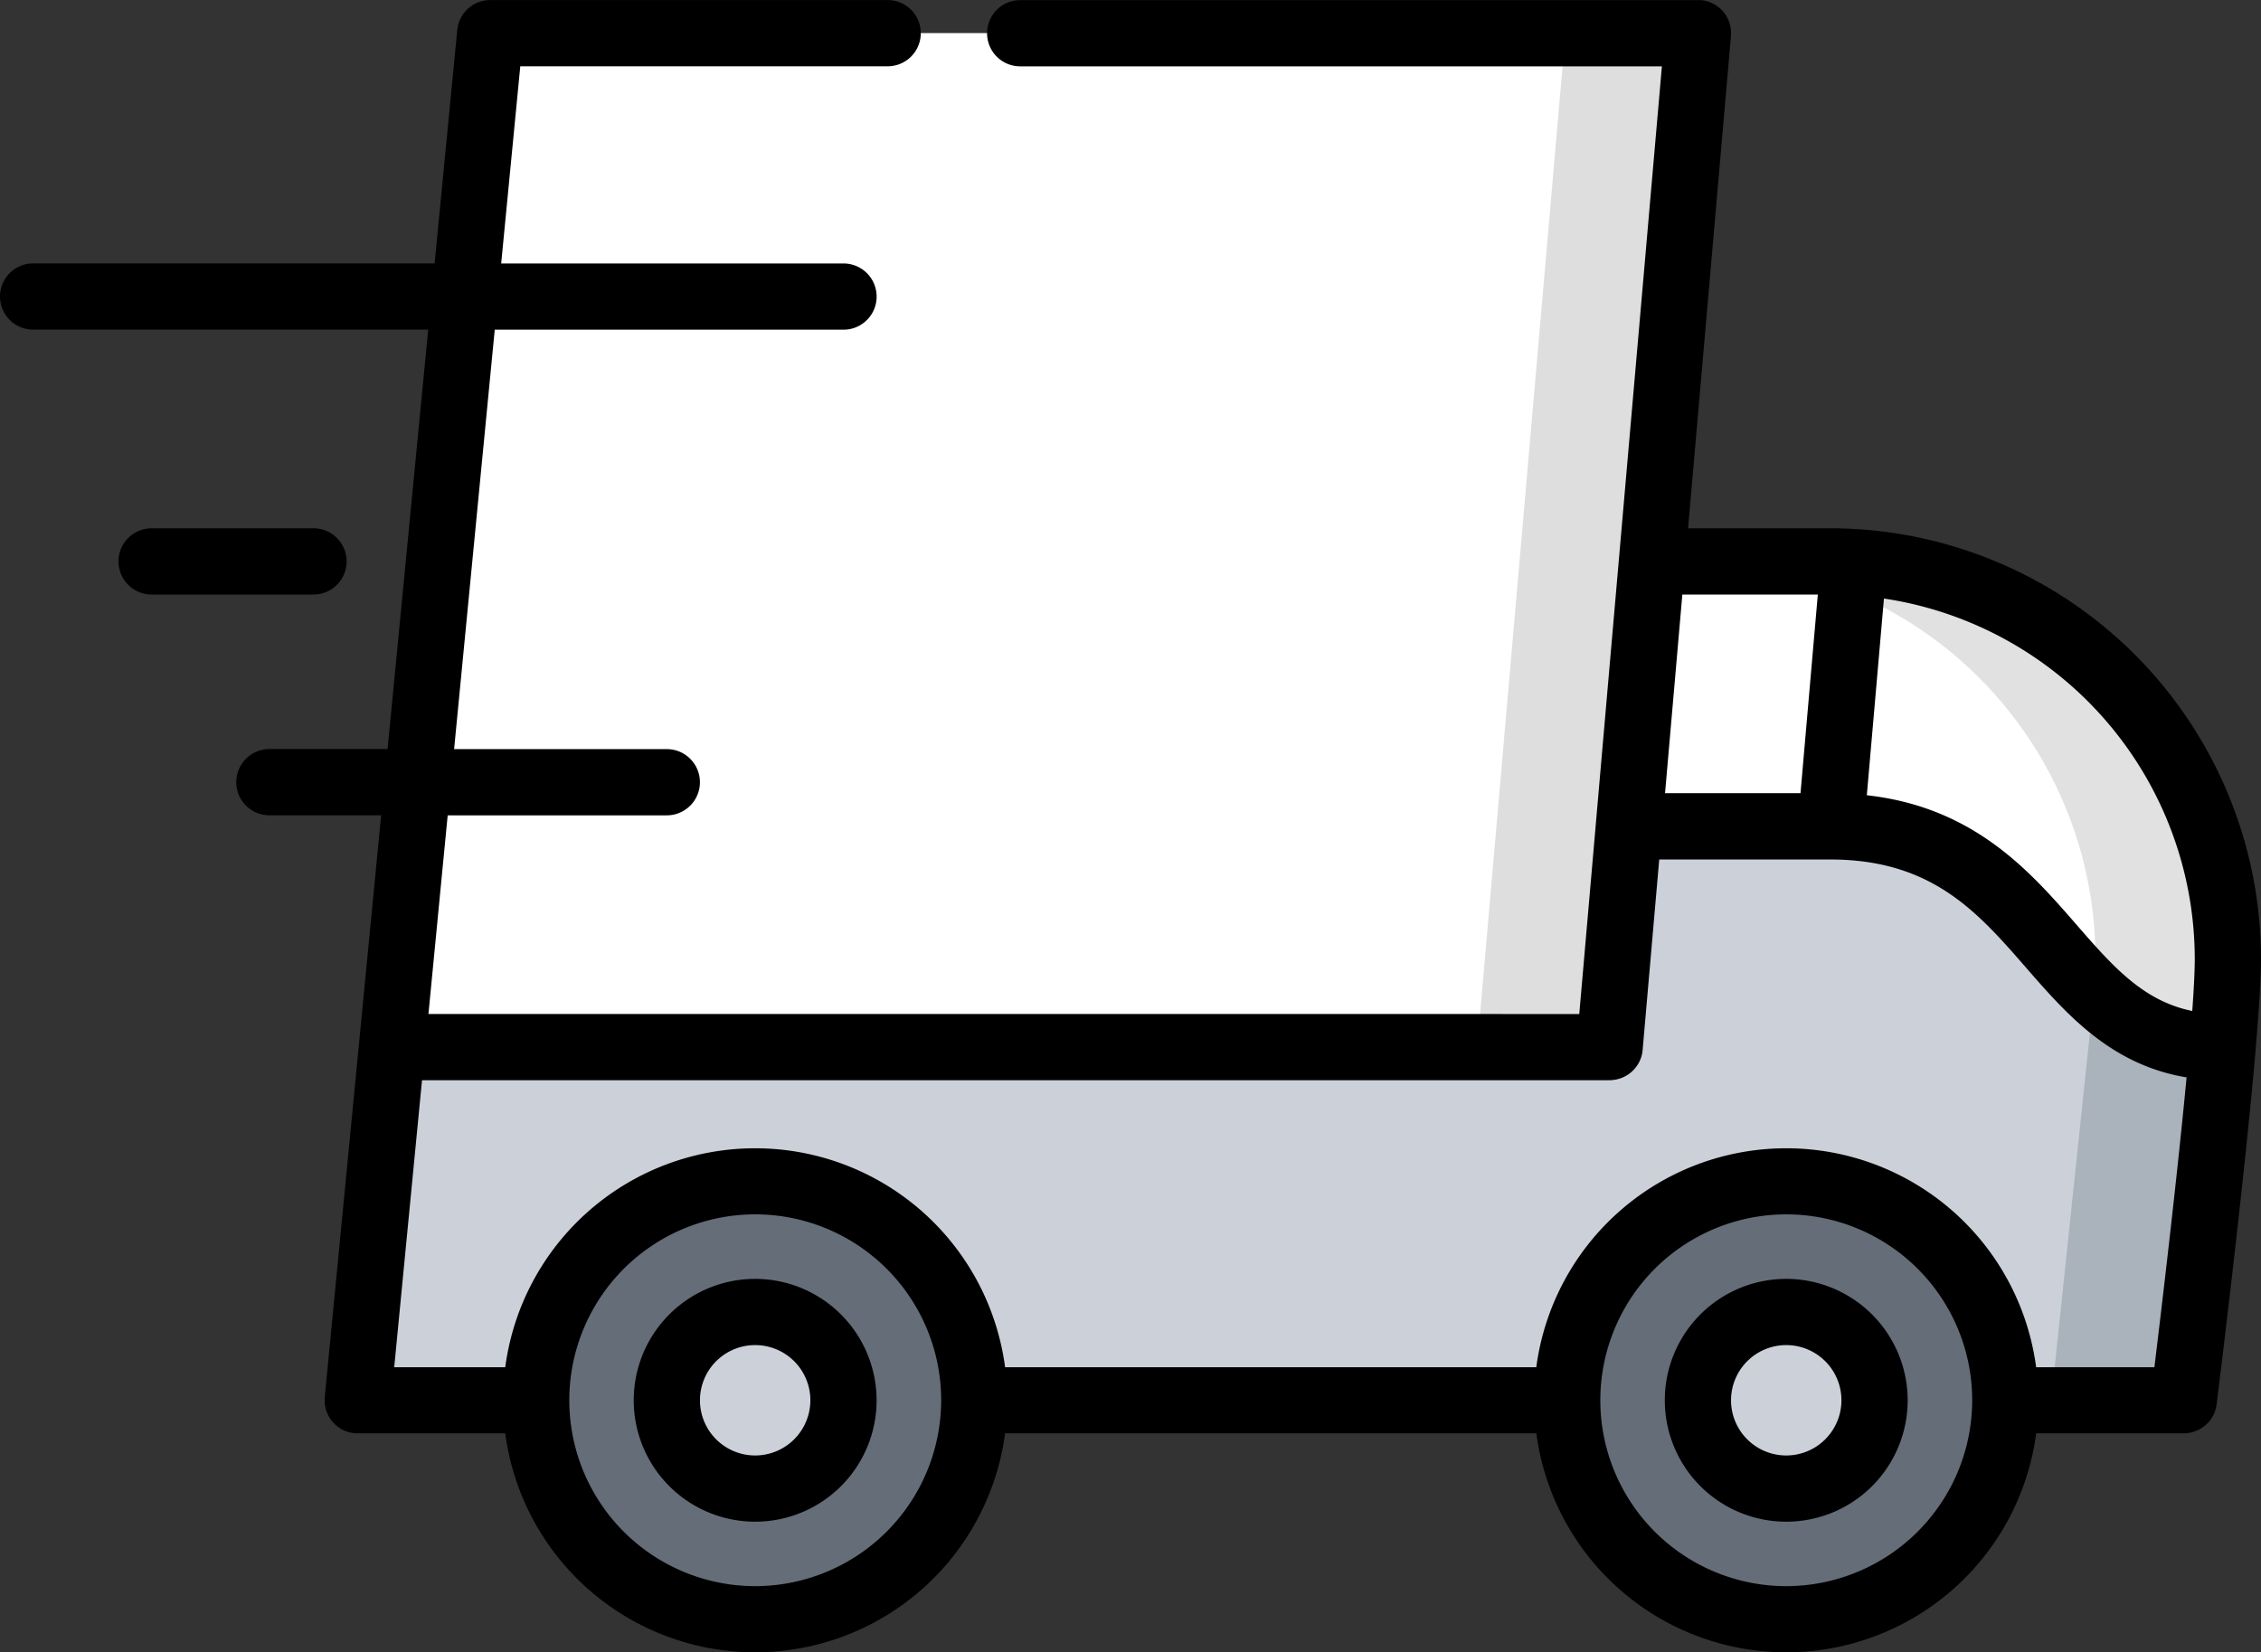
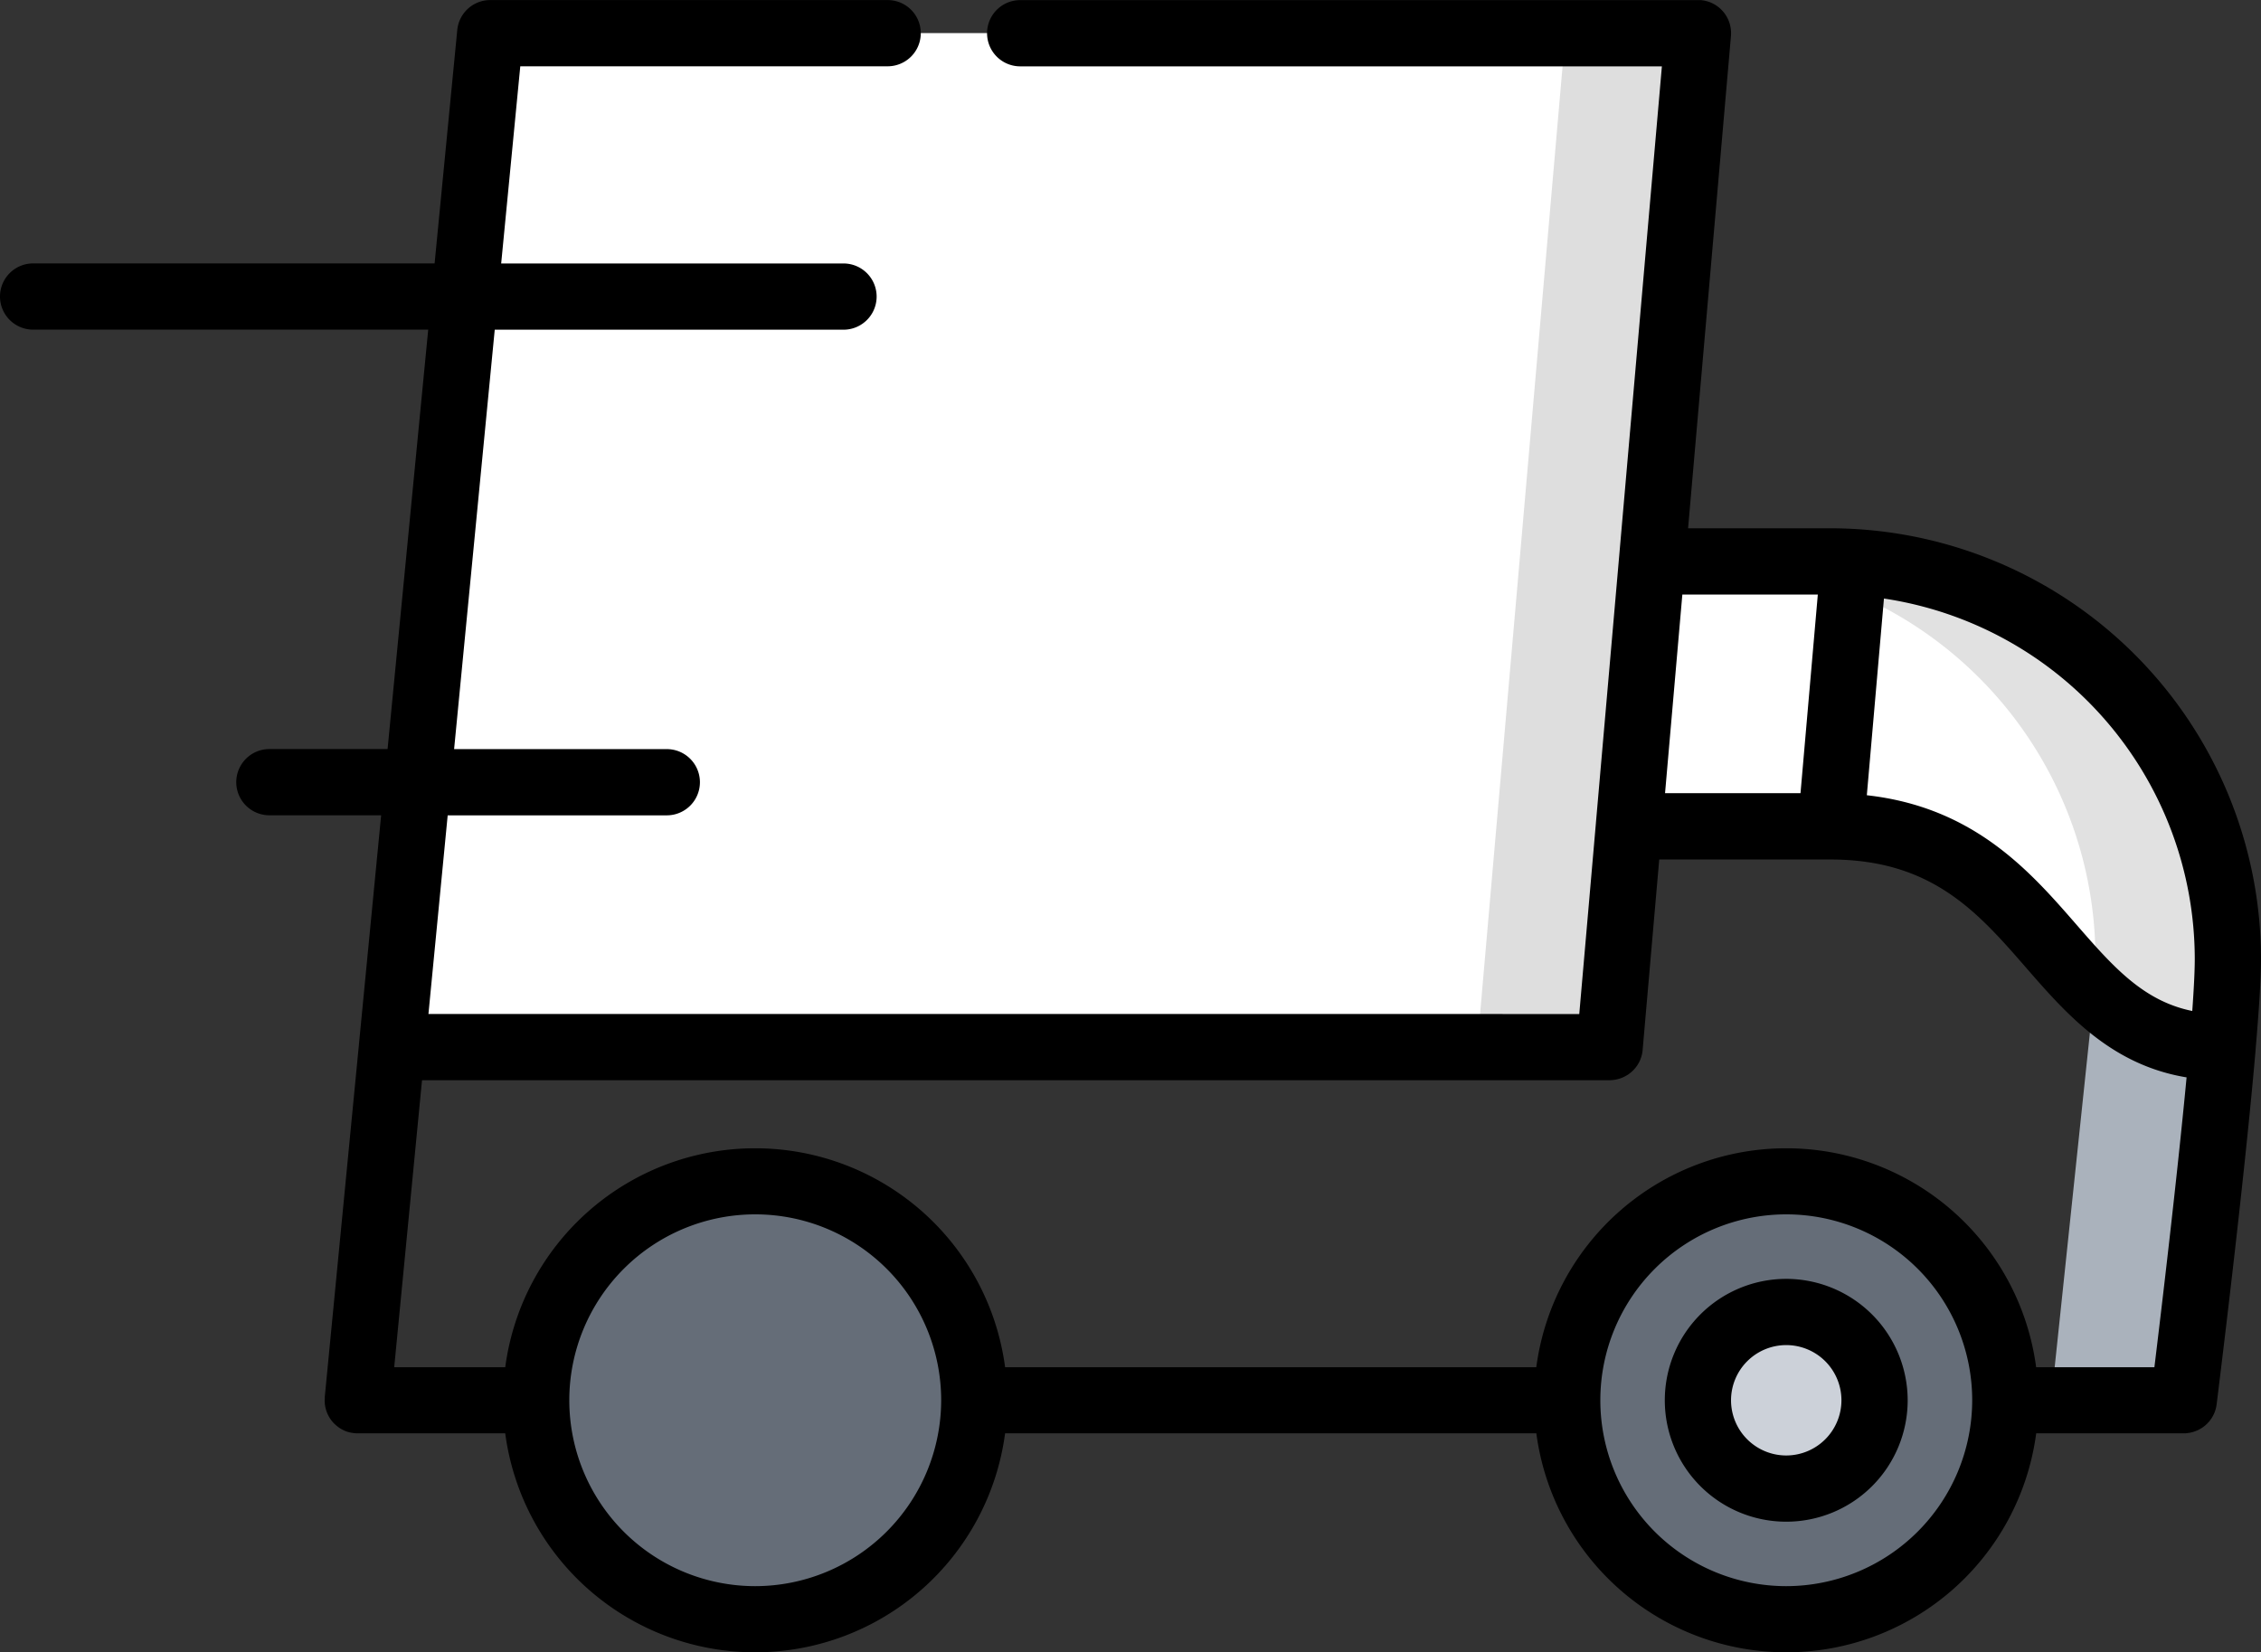
<svg xmlns="http://www.w3.org/2000/svg" width="160.235" height="117.129" viewBox="0 0 160.235 117.129">
  <rect x="0" y="0" width="160.235" height="117.129" fill="#333333" stroke="none" />
  <g id="delivery-truck" transform="translate(0 -68.868)">
-     <path id="Path_1528" data-name="Path 1528" d="M185.4,256.028c15.617.022,15.251,15.648,27.76,15.648-.829,9.664-2.754,25.037-2.754,25.037H81l2.425-25.04h86.3l1.362-15.645H185.4Z" transform="translate(-55.653 -128.586)" fill="#ccd1d9" />
    <path id="Path_1529" data-name="Path 1529" d="M467.533,293.654l-3.045,28.909h9.39s1.925-15.373,2.754-25.037a12.447,12.447,0,0,1-9.1-3.873Z" transform="translate(-319.122 -154.437)" fill="#aab2bc" />
    <g id="Group_854" data-name="Group 854" transform="translate(37.995 152.6)">
      <path id="Path_1530" data-name="Path 1530" d="M136.927,336.418A15.524,15.524,0,1,1,121.4,351.944,15.525,15.525,0,0,1,136.927,336.418Z" transform="translate(-121.404 -336.418)" fill="#656d78" />
      <path id="Path_1531" data-name="Path 1531" d="M370.413,336.418a15.524,15.524,0,1,1-15.523,15.526A15.525,15.525,0,0,1,370.413,336.418Z" transform="translate(-281.818 -336.418)" fill="#656d78" />
    </g>
    <g id="Group_855" data-name="Group 855" transform="translate(47.258 161.867)">
-       <path id="Path_1532" data-name="Path 1532" d="M157.263,366.028A6.259,6.259,0,1,1,151,372.287,6.258,6.258,0,0,1,157.263,366.028Z" transform="translate(-151.004 -366.028)" fill="#ccd1d9" />
+       <path id="Path_1532" data-name="Path 1532" d="M157.263,366.028Z" transform="translate(-151.004 -366.028)" fill="#ccd1d9" />
      <path id="Path_1533" data-name="Path 1533" d="M390.749,366.028a6.259,6.259,0,1,1-6.259,6.259A6.257,6.257,0,0,1,390.749,366.028Z" transform="translate(-311.418 -366.028)" fill="#ccd1d9" />
    </g>
    <path id="Path_1534" data-name="Path 1534" d="M384.8,196.078c-.548-.034-1.1-.05-1.659-.05h-12.65l-1.637,18.778h14.315c15.617.022,15.251,15.648,27.76,15.648.232-2.67.379-4.9.379-6.259A28.147,28.147,0,0,0,384.8,196.078Z" transform="translate(-253.415 -87.364)" fill="#fff" />
    <path id="Path_1535" data-name="Path 1535" d="M395.545,196.078c-.548-.034-1.1-.05-1.659-.05H384.5c.557,0,1.111.016,1.659.05a28.146,28.146,0,0,1,26.508,28.116c0,.623-.032,1.434-.088,2.387a12.447,12.447,0,0,0,9.1,3.873c.232-2.67.379-4.9.379-6.259A28.147,28.147,0,0,0,395.545,196.078Z" transform="translate(-264.165 -87.364)" fill="#e1e1e1" />
    <path id="Path_1536" data-name="Path 1536" d="M93.909,95.039l1.809-18.671h85.593l-3.261,37.449-1.636,18.778-1.362,15.645h-86.3l1.818-18.774Z" transform="translate(-60.978 -5.153)" fill="#fff" />
    <path id="Path_1537" data-name="Path 1537" d="M340.756,76.368,337.5,113.817l-1.636,18.778L334.5,148.239h9.39l1.362-15.645,1.636-18.778,3.261-37.449Z" transform="translate(-229.813 -5.153)" fill="#dedede" />
    <path id="Path_1538" data-name="Path 1538" d="M156.675,169.477c.011-.015.023-.03.033-.045.038-.057.074-.116.107-.177a.059.059,0,0,0,.007-.011c.035-.065.068-.132.1-.2.008-.02.014-.04.022-.06.019-.049.038-.1.054-.147.01-.033.018-.066.027-.1s.021-.078.03-.118.013-.072.019-.108.012-.063.016-.095c.1-.8,1.938-15.544,2.758-25.079,0-.009,0-.018,0-.028.236-2.749.388-5.063.388-6.48a30.548,30.548,0,0,0-30.514-30.514H119.633l3.039-34.9c.006-.063.007-.125.007-.188,0-.005,0-.01,0-.016v0a2.347,2.347,0,0,0-1.415-2.151l-.021-.01c-.052-.022-.106-.041-.161-.059l-.06-.021c-.044-.013-.09-.024-.136-.035s-.063-.017-.095-.023-.081-.013-.122-.019-.076-.012-.114-.016l-.019,0c-.041,0-.082,0-.123,0s-.054,0-.082,0H72.3a2.347,2.347,0,0,0,0,4.694h45.477L113.1,127.2s0,.008,0,.012l-1.179,13.533H30.363l1.364-14.083H47.256a2.347,2.347,0,1,0,0-4.694H32.182l2.88-29.73H59.779a2.347,2.347,0,0,0,0-4.694H35.518l1.354-13.977H62.908a2.347,2.347,0,0,0,0-4.694H34.738a2.348,2.348,0,0,0-2.29,1.852c0,.008,0,.015-.006.023-.012.059-.02.118-.028.178,0,.019-.006.037-.008.056,0,0,0,.007,0,.011L30.8,87.54H2.347a2.347,2.347,0,0,0,0,4.694h28l-2.88,29.73H19.091a2.347,2.347,0,1,0,0,4.694h7.92l-1.569,16.187s0,0,0,.007l-2.425,25.03v.018c0,.033,0,.064,0,.1s-.007.085-.007.129c0,0,0,0,0,.006,0,.06,0,.12.009.179,0,.019,0,.038,0,.057.006.061.017.12.028.18,0,.018,0,.035.008.053.009.045.022.089.034.133s.015.063.024.093c0,.008.007.017.009.025a2.347,2.347,0,0,0,.558.919l.013.014c.025.025.052.048.079.071a2.329,2.329,0,0,0,.545.373c.042.021.083.042.125.06l.04.014c.059.023.118.046.179.065l.017,0c.069.021.14.039.211.054l.028,0c.068.013.137.024.207.031h0q.115.011.229.011H35.805a17.867,17.867,0,0,0,35.425,0h37.649a17.867,17.867,0,0,0,35.425,0h10.457c.078,0,.155,0,.232-.012l.041-.006c.061-.007.122-.016.181-.028.026-.005.05-.012.076-.018.046-.011.092-.022.137-.035s.06-.02.09-.03.077-.027.115-.042.064-.027.1-.041.069-.032.1-.049.063-.033.093-.051l.1-.058c.029-.019.059-.038.087-.058s.062-.046.093-.069.052-.04.077-.062.063-.056.093-.085.044-.04.064-.062.064-.068.095-.1c.017-.019.034-.038.05-.057C156.612,169.565,156.643,169.521,156.675,169.477Zm-1.134-32.647c0,.88-.066,2.158-.177,3.7-3.488-.711-5.634-3.163-8.234-6.15-3.251-3.735-7.221-8.293-14.83-9.143l1.214-13.942A25.858,25.858,0,0,1,155.541,136.83Zm-26.714-25.819L127.6,125.093H118l1.226-14.082Zm-14.753,34.424h0a2.308,2.308,0,0,0,.233-.012l.043-.006c.061-.007.122-.016.182-.028.026-.005.051-.013.077-.019.047-.011.094-.022.14-.036s.061-.021.091-.031.079-.027.117-.043.064-.028.1-.044.069-.032.1-.049.063-.035.095-.053.064-.038.1-.058.059-.04.088-.061.061-.044.091-.068l.08-.067c.03-.026.059-.052.087-.079s.048-.046.071-.07.055-.06.082-.091.042-.049.062-.074.051-.067.075-.1.036-.051.054-.078.045-.072.066-.109.032-.055.047-.083.037-.074.054-.112.028-.06.04-.091.028-.075.042-.113.024-.067.034-.1.019-.074.028-.11.019-.074.026-.112.012-.074.017-.112.012-.077.016-.116c0-.006,0-.011,0-.017l1.176-13.5h12.131c7.191,0,10.435,3.726,13.869,7.671,2.833,3.255,6,6.887,11.373,7.773-.683,7.22-1.787,16.489-2.281,20.547H144.3a17.867,17.867,0,0,0-35.425,0H71.231a17.867,17.867,0,0,0-35.425,0H27.937l1.971-20.344h84.166ZM53.519,181.3A13.177,13.177,0,1,1,66.7,168.125,13.192,13.192,0,0,1,53.519,181.3Zm73.072,0a13.177,13.177,0,1,1,13.177-13.177A13.192,13.192,0,0,1,126.591,181.3Z" />
-     <path id="Path_1539" data-name="Path 1539" d="M152.114,358.524a8.606,8.606,0,1,0,8.606,8.606A8.616,8.616,0,0,0,152.114,358.524Zm0,12.518a3.912,3.912,0,1,1,3.912-3.912A3.916,3.916,0,0,1,152.114,371.042Z" transform="translate(-98.596 -199.005)" />
    <path id="Path_1540" data-name="Path 1540" d="M385.6,358.524a8.606,8.606,0,1,0,8.606,8.606A8.616,8.616,0,0,0,385.6,358.524Zm0,12.518a3.912,3.912,0,1,1,3.912-3.912A3.916,3.916,0,0,1,385.6,371.042Z" transform="translate(-259.011 -199.005)" />
-     <path id="Path_1541" data-name="Path 1541" d="M43,190.874a2.347,2.347,0,0,0-2.347-2.347H29.181a2.347,2.347,0,1,0,0,4.694H40.656A2.347,2.347,0,0,0,43,190.874Z" transform="translate(-18.436 -82.211)" />
  </g>
</svg>